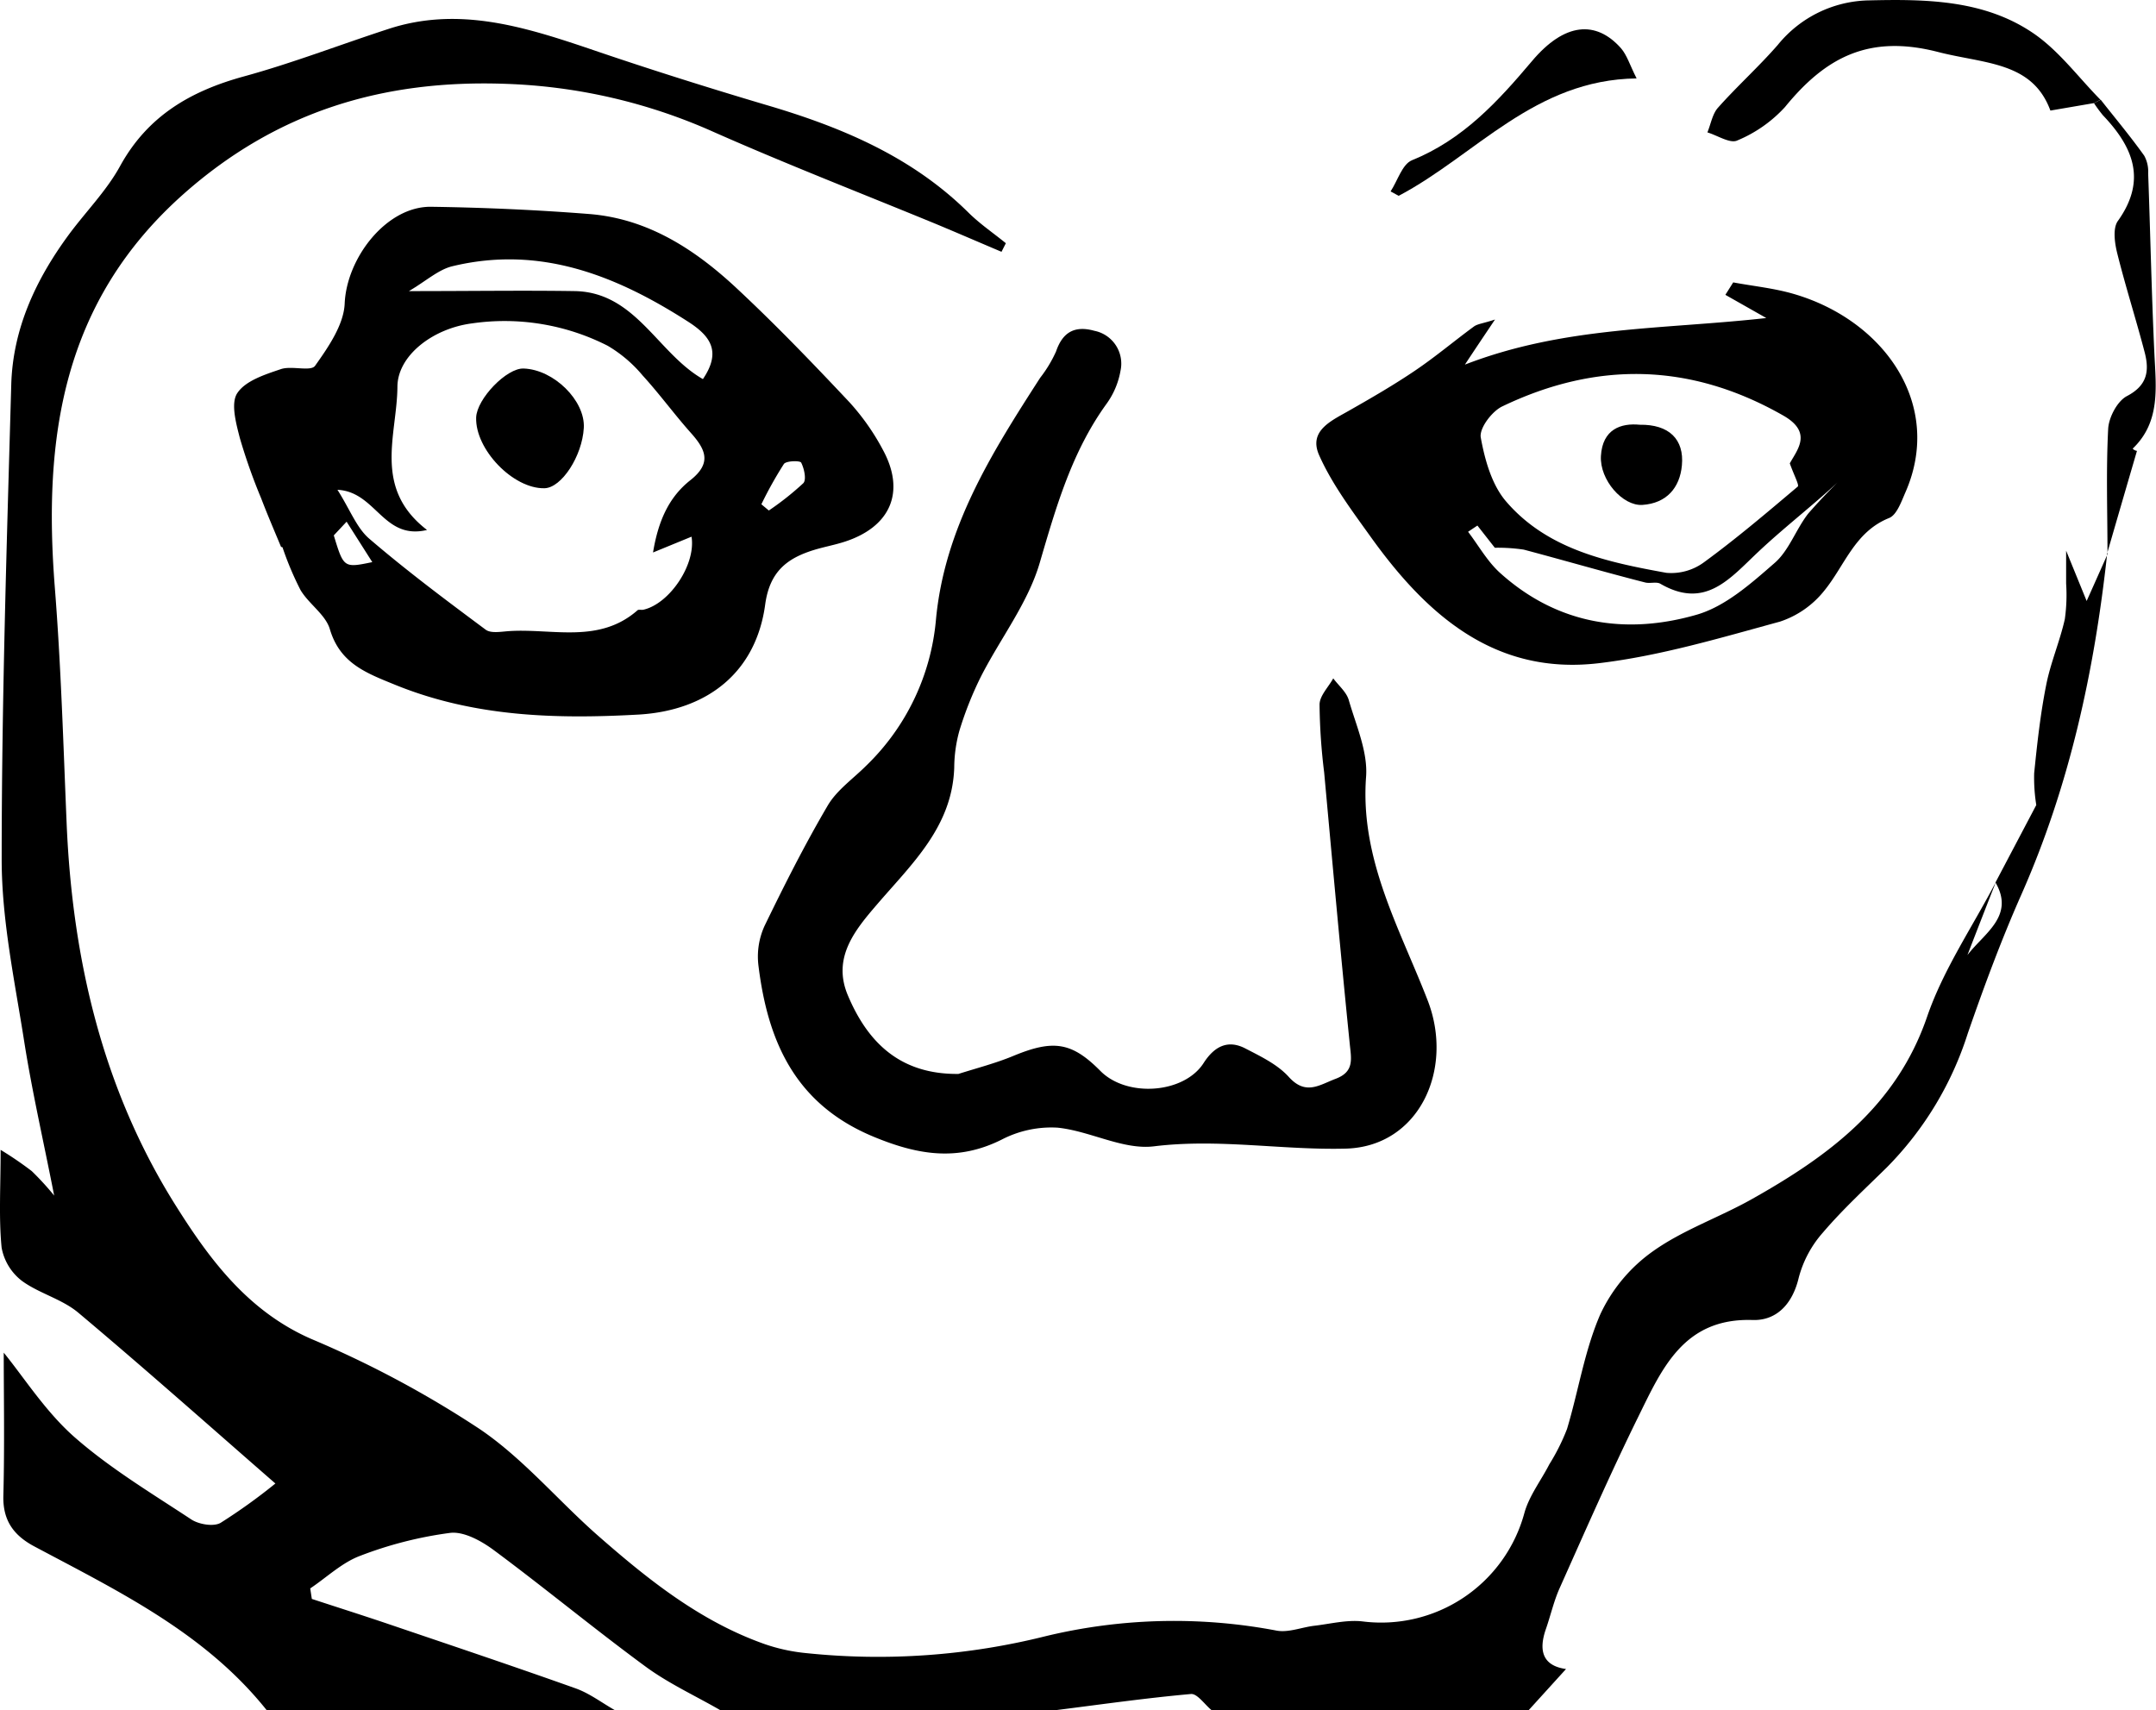
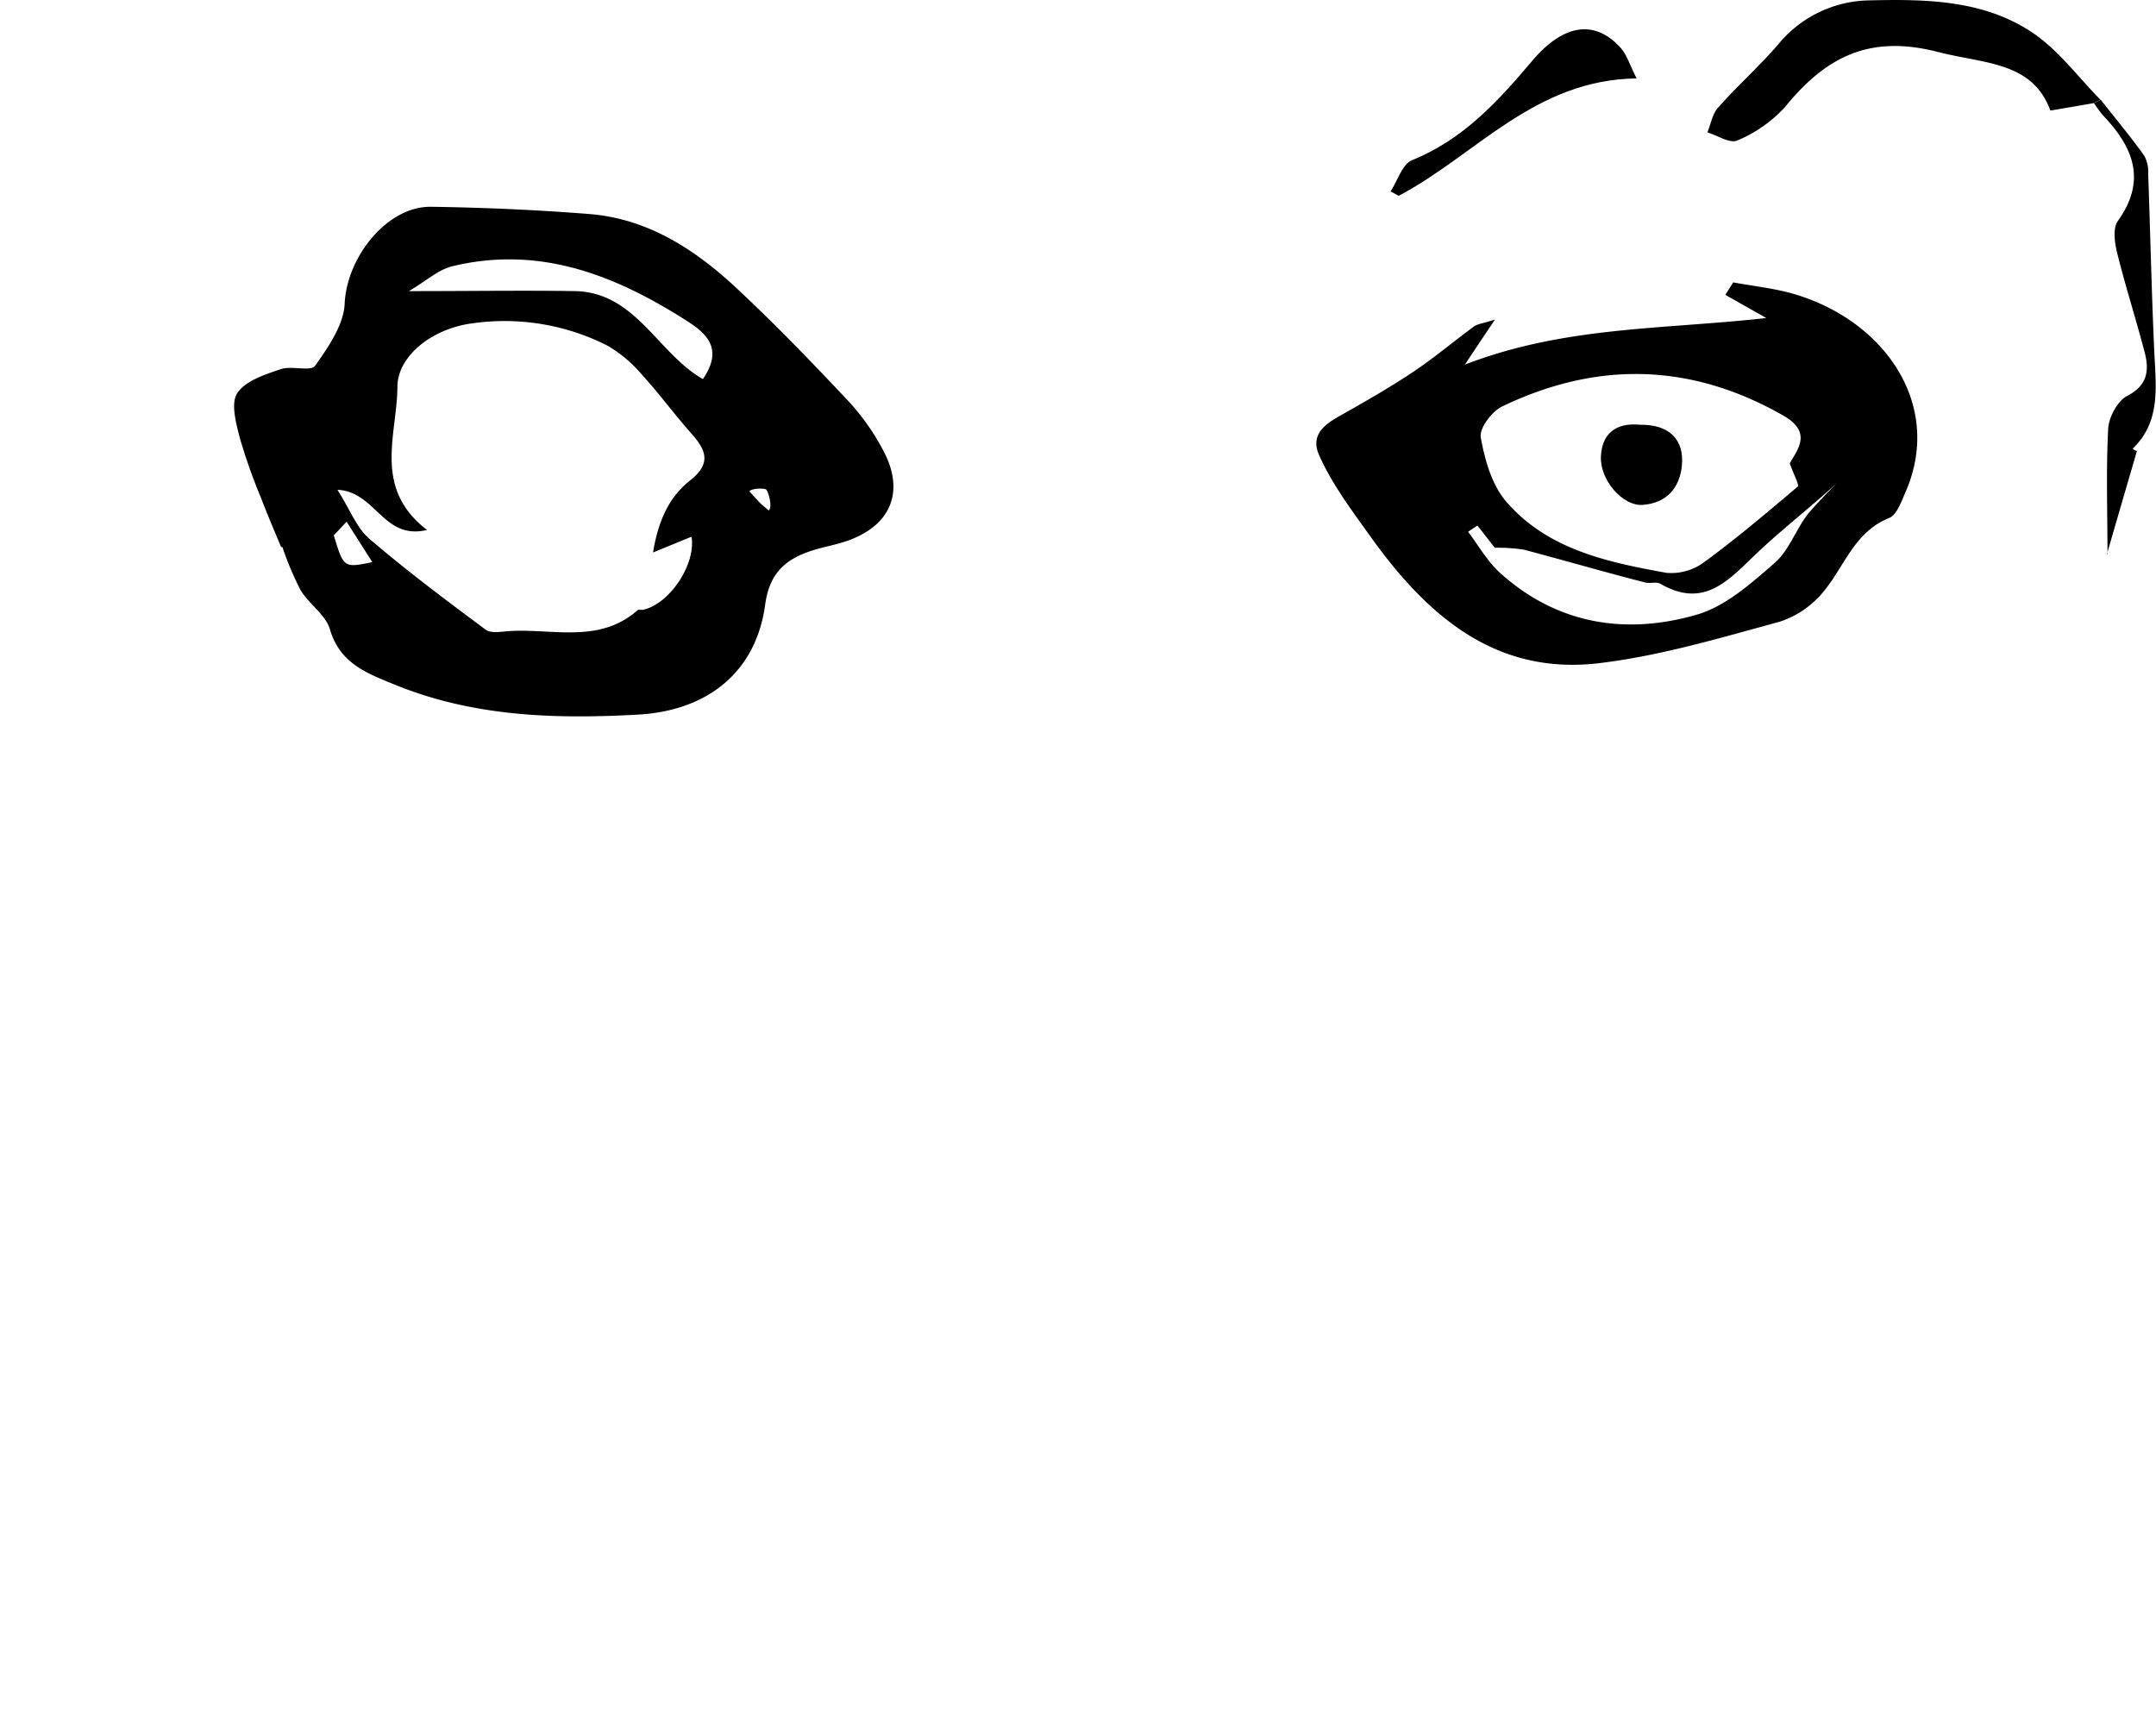
<svg xmlns="http://www.w3.org/2000/svg" viewBox="0 0 346.66 274.99">
  <title>Appel</title>
  <g id="Layer_2" data-name="Layer 2">
    <g id="Layer_1-2" data-name="Layer 1">
      <g id="uEKwlV.tif">
-         <path d="M320.85,141.9l6.56-12.45a27.7,27.7,0,0,1-.34-5.11c.48-4.74,1-9.5,1.93-14.17.7-3.59,2.19-7,3-10.61a27.86,27.86,0,0,0,.21-5.72c0-2,0-3.94,0-5.29l3.3,8.09c1.4-3.12,2.38-5.34,3.37-7.55l-.07-.06c-2.06,18.91-6.05,37.31-13.8,54.82-3.22,7.28-6,14.77-8.61,22.31a53.73,53.73,0,0,1-13,21.54c-3.49,3.44-7.12,6.77-10.29,10.49a17.78,17.78,0,0,0-3.89,7.25c-1,4.26-3.58,6.94-7.42,6.82-11.06-.36-14.56,7.8-18.36,15.51-4.47,9.08-8.53,18.36-12.67,27.61-.94,2.1-1.45,4.4-2.21,6.58-1.2,3.44-.54,5.9,3.24,6.42l-6,6.61h-51c-1.11-.91-2.3-2.69-3.32-2.59-7.25.65-14.46,1.68-21.68,2.59h-54c-4-2.31-8.3-4.28-12-7-8.29-6.09-16.22-12.66-24.49-18.79-2-1.47-4.82-3-7-2.7a63,63,0,0,0-14.43,3.69c-2.9,1.09-5.34,3.45-8,5.23l.26,1.69c4,1.31,8,2.58,12,3.93,10.15,3.45,20.31,6.85,30.41,10.45,2.25.8,4.23,2.33,6.34,3.52h-56C33,262.61,19.16,255.93,5.68,248.75,2.31,247,.43,244.61.54,240.51c.21-8.14.06-16.29.06-23C3.8,221.42,7.32,227,12,231.11c5.7,5,12.36,9,18.76,13.22,1.22.8,3.6,1.2,4.72.54a91.69,91.69,0,0,0,8.8-6.32c-10.43-9.09-20.92-18.42-31.67-27.45C10,208.9,6.33,208,3.57,206a8.69,8.69,0,0,1-3.31-5.38C-.21,195.83.1,191,.1,184.9a56,56,0,0,1,5,3.41,45.23,45.23,0,0,1,3.61,3.94C7,183.5,5.15,175.5,3.88,167.4,2.36,157.72.28,148,.27,138.25c0-25.47.82-50.94,1.54-76.4.25-8.93,3.9-16.79,9.11-23.92,2.75-3.77,6.15-7.15,8.37-11.19,4.44-8.1,11.35-12.1,19.92-14.45,7.85-2.15,15.48-5.11,23.23-7.63C73.59,1,84.07,4.23,94.57,7.77,104,11,113.51,14,123.07,16.84c12.11,3.55,23.5,8.29,32.66,17.36,1.83,1.81,4,3.28,6,4.91l-.7,1.38c-3.52-1.49-7-3-10.55-4.48-12-4.94-24.06-9.62-35.89-14.86a89.08,89.08,0,0,0-33.31-7.67c-19.54-.69-36.68,4.34-51.78,17.73C10,48.54,6.93,70.41,8.81,94.41c1,12.61,1.37,25.26,1.9,37.9.91,21.84,5.76,42.7,17.4,61.31,5.46,8.71,11.66,17.21,22,21.71a166.19,166.19,0,0,1,27.09,14.51c7.07,4.81,12.72,11.68,19.24,17.35,8,7,16.31,13.58,26.5,17.18a28.93,28.93,0,0,0,6.76,1.46,111,111,0,0,0,38.47-2.74,88.08,88.08,0,0,1,37.12-.88c1.9.34,4-.54,6-.78,2.6-.3,5.28-1,7.82-.7a23.86,23.86,0,0,0,26-17.46c.77-2.76,2.67-5.2,4-7.8a33.62,33.62,0,0,0,2.85-5.69c1.85-6.15,2.82-12.65,5.37-18.48a25.79,25.79,0,0,1,8.48-10.12c4.81-3.41,10.59-5.4,15.78-8.31,12.34-6.93,23.32-14.94,28.27-29.39,2.6-7.58,7.3-14.45,11.05-21.64q-2.3,5.86-4.57,11.74C319,150.08,324,147.32,320.85,141.9Z" />
-         <path d="M45.19,87.94C44.11,85.34,43,82.77,42,80.15a92.23,92.23,0,0,1-3.43-9.69c-.61-2.37-1.5-5.61-.42-7.24,1.31-2,4.46-3,7-3.86,1.73-.6,4.82.43,5.51-.54,2.13-3,4.61-6.59,4.76-10,.31-7.37,6.74-15.66,13.89-15.57,8.47.12,17,.5,25.39,1.16,9.6.75,17.26,5.84,24,12.18,6.2,5.8,12.09,11.93,17.9,18.11A37.3,37.3,0,0,1,142,72.41c3.62,6.73,1.17,12.33-6.22,14.71-1.58.51-3.23.81-4.82,1.29-4.4,1.34-7.21,3.49-7.93,8.82-1.49,10.92-9.31,17-20.27,17.67-13.41.75-26.57.38-39.27-4.8-4.6-1.88-8.82-3.42-10.45-8.92-.69-2.35-3.38-4.05-4.72-6.3A50.42,50.42,0,0,1,45.42,88Zm9.07-9.18c2.05,3.24,3.09,6.13,5.11,7.86,6,5.15,12.37,9.91,18.73,14.64.86.63,2.53.3,3.81.22,7-.44,14.43,2.07,20.6-3.35.19-.17.65,0,1-.1,4.19-1,8.41-7.29,7.68-11.73L105,88.84c.85-5.15,2.58-8.92,6-11.62s2.52-4.85.19-7.49c-2.69-3-5.11-6.34-7.85-9.34a21.54,21.54,0,0,0-5.63-4.79A36.53,36.53,0,0,0,75.9,52c-6.36.82-12,5.22-12,10.22-.06,7.73-4,16.26,4.76,23C61.59,86.9,60.49,79.07,54.26,78.76ZM65.75,46.81c10.07,0,18.39-.13,26.7,0,9.76.19,13.29,10,20.57,14.15,3-4.42,1.23-6.91-2.36-9.22-11.65-7.49-23.9-12.34-38-8.91C70.44,43.4,68.53,45.17,65.75,46.81Zm56.67,34.28,1.2,1a46,46,0,0,0,5.55-4.4c.52-.56.14-2.34-.35-3.3-.18-.35-2.42-.3-2.78.22A63.16,63.16,0,0,0,122.42,81.09Zm-66.69,2.8-2.06,2.2c1.59,5.23,1.61,5.25,6.19,4.3Z" />
-         <path d="M154.1,172.69c3-.95,6-1.72,8.84-2.9,6.42-2.66,9.39-2.23,14,2.43,4.27,4.3,13.42,3.64,16.58-1.27,1.67-2.61,3.83-3.85,6.71-2.36,2.47,1.28,5.18,2.57,7,4.59,2.72,3,4.89,1.29,7.51.3,3.05-1.14,2.53-3.19,2.28-5.66-1.47-14.53-2.78-29.07-4.11-43.61a95.18,95.18,0,0,1-.74-10.9c0-1.43,1.43-2.82,2.2-4.23.86,1.16,2.13,2.2,2.5,3.5,1.17,4.06,3.08,8.3,2.78,12.33-1,13.3,5.45,24.44,9.92,36,4.26,11.06-1.4,23.49-13.21,23.79-10.22.26-20.41-1.65-30.82-.37-4.95.61-10.25-2.46-15.48-3a17.34,17.34,0,0,0-9,1.92c-7.06,3.53-13.43,2.5-20.54-.44-12.69-5.23-17.1-15.38-18.59-27.71a11.87,11.87,0,0,1,1-6.21c3.18-6.56,6.47-13.08,10.16-19.36,1.46-2.48,4.07-4.29,6.17-6.39a37.19,37.19,0,0,0,11.22-23.38c1.36-14.89,9-26.95,16.76-39a20.72,20.72,0,0,0,2.56-4.24c1.07-3.16,3.05-4.19,6.15-3.33a5.38,5.38,0,0,1,4.22,6.4A12.83,12.83,0,0,1,177.87,65c-5.56,7.72-8.07,16.55-10.71,25.56-1.9,6.45-6.34,12.14-9.45,18.26a56.43,56.43,0,0,0-3.45,8.68,22.62,22.62,0,0,0-.83,5.92c-.31,9.49-6.76,15.43-12.35,21.94-3.59,4.17-7.31,8.62-4.76,14.68C139.55,167.71,144.79,172.78,154.1,172.69Z" />
+         <path d="M45.19,87.94C44.11,85.34,43,82.77,42,80.15a92.23,92.23,0,0,1-3.43-9.69c-.61-2.37-1.5-5.61-.42-7.24,1.31-2,4.46-3,7-3.86,1.73-.6,4.82.43,5.51-.54,2.13-3,4.61-6.59,4.76-10,.31-7.37,6.74-15.66,13.89-15.57,8.47.12,17,.5,25.39,1.16,9.6.75,17.26,5.84,24,12.18,6.2,5.8,12.09,11.93,17.9,18.11A37.3,37.3,0,0,1,142,72.41c3.62,6.73,1.17,12.33-6.22,14.71-1.58.51-3.23.81-4.82,1.29-4.4,1.34-7.21,3.49-7.93,8.82-1.49,10.92-9.31,17-20.27,17.67-13.41.75-26.57.38-39.27-4.8-4.6-1.88-8.82-3.42-10.45-8.92-.69-2.35-3.38-4.05-4.72-6.3A50.42,50.42,0,0,1,45.42,88Zm9.07-9.18c2.05,3.24,3.09,6.13,5.11,7.86,6,5.15,12.37,9.91,18.73,14.64.86.63,2.53.3,3.81.22,7-.44,14.43,2.07,20.6-3.35.19-.17.65,0,1-.1,4.19-1,8.41-7.29,7.68-11.73L105,88.84c.85-5.15,2.58-8.92,6-11.62s2.52-4.85.19-7.49c-2.69-3-5.11-6.34-7.85-9.34a21.54,21.54,0,0,0-5.63-4.79A36.53,36.53,0,0,0,75.9,52c-6.36.82-12,5.22-12,10.22-.06,7.73-4,16.26,4.76,23C61.59,86.9,60.49,79.07,54.26,78.76ZM65.75,46.81c10.07,0,18.39-.13,26.7,0,9.76.19,13.29,10,20.57,14.15,3-4.42,1.23-6.91-2.36-9.22-11.65-7.49-23.9-12.34-38-8.91C70.44,43.4,68.53,45.17,65.75,46.81Zm56.67,34.28,1.2,1c.52-.56.14-2.34-.35-3.3-.18-.35-2.42-.3-2.78.22A63.16,63.16,0,0,0,122.42,81.09Zm-66.69,2.8-2.06,2.2c1.59,5.23,1.61,5.25,6.19,4.3Z" />
        <path d="M240.38,51.38c-1.81,2.7-3,4.46-4.84,7.25C251.6,52.43,267.37,53,284,51.14l-6.58-3.73,1.26-2c3.23.6,6.54.93,9.68,1.84,14.61,4.23,24.2,17.84,18,31.94-.66,1.51-1.39,3.62-2.62,4.11-5.53,2.22-7.11,7.62-10.4,11.66a15.19,15.19,0,0,1-7.15,5c-9.6,2.62-19.26,5.51-29.09,6.68-16.76,2-27.76-7.8-36.77-20.4-3-4.19-6.17-8.41-8.24-13.07-1.75-4,2.13-5.57,5-7.24,3.52-2,7.07-4.06,10.44-6.34s6.32-4.79,9.52-7.13C237.67,52.06,238.51,52,240.38,51.38Zm47.4,23.13c1.19-2.19,3.75-5-1.14-7.74-14.85-8.44-29.88-8.72-45.09-1.42-1.66.79-3.72,3.51-3.46,5,.65,3.59,1.77,7.6,4.06,10.27,6.64,7.74,16.27,9.77,25.77,11.49A8.86,8.86,0,0,0,274,90.4c5.2-3.8,10.14-8,15.06-12.16C289.32,78,288.46,76.44,287.78,74.51Zm-50.23,10-1.5,1c1.7,2.23,3.11,4.79,5.16,6.63,9.2,8.28,20.2,10,31.62,6.7,4.6-1.34,8.71-5,12.47-8.28,2.35-2,3.45-5.44,5.46-8a92.19,92.19,0,0,1,6.61-6.81c-4.65,4.61-9.92,8.52-14.67,13-4.56,4.28-8.51,9.3-15.73,5.12-.64-.37-1.67,0-2.46-.21C258,92,251.52,90.11,245,88.38a28.24,28.24,0,0,0-4.65-.3Z" />
        <path d="M336.68,16.58l-7,1.2c-2.9-7.89-10.56-7.49-18.06-9.42-11.13-2.87-18.1.86-24.62,8.86a21.66,21.66,0,0,1-7.67,5.37c-1.15.54-3.17-.81-4.8-1.3.56-1.35.81-3,1.73-4,3.08-3.46,6.55-6.58,9.59-10.07A19.29,19.29,0,0,1,300.58.06C309.83-.16,319.14,0,327,5.39c4.09,2.81,7.19,7.06,10.73,10.65Z" />
        <path d="M263.15,12.61c-16.43.2-25.88,12.36-38.26,18.88l-1.3-.71c1.12-1.7,1.86-4.34,3.41-5,8.19-3.31,13.79-9.39,19.32-15.95,5.24-6.22,10.29-6.6,14.31-2.08C261.61,8.88,262.06,10.47,263.15,12.61Z" />
        <path d="M336.68,16.58l1.09-.54c2.36,3,4.79,5.9,7,9a5.3,5.3,0,0,1,.63,2.81c.35,9.67.55,19.35,1,29,.26,5.48,1,11-3.49,15.29a1.13,1.13,0,0,0,.69.36q-2.42,8.28-4.82,16.56l.08.06c0-6.73-.24-13.46.11-20.16.1-1.86,1.47-4.45,3-5.26,3.26-1.7,3.65-4,2.88-7-1.4-5.37-3.1-10.65-4.43-16-.41-1.65-.73-4,.11-5.17,4.7-6.58,2.45-11.9-2.41-17A24,24,0,0,1,336.68,16.58Z" />
-         <path d="M76.56,67.13c.11-3,4.92-8,7.65-7.87,4.85.17,9.9,5.17,9.66,9.54-.25,4.54-3.58,9.66-6.33,9.71C82.51,78.62,76.39,72.27,76.56,67.13Z" />
        <path d="M263.66,68.3c4.69-.07,7.16,2.33,6.77,6.53-.33,3.6-2.46,6.1-6.35,6.36-3.15.21-6.89-4-6.67-7.87C257.66,69,260.65,68,263.66,68.3Z" />
      </g>
    </g>
  </g>
</svg>